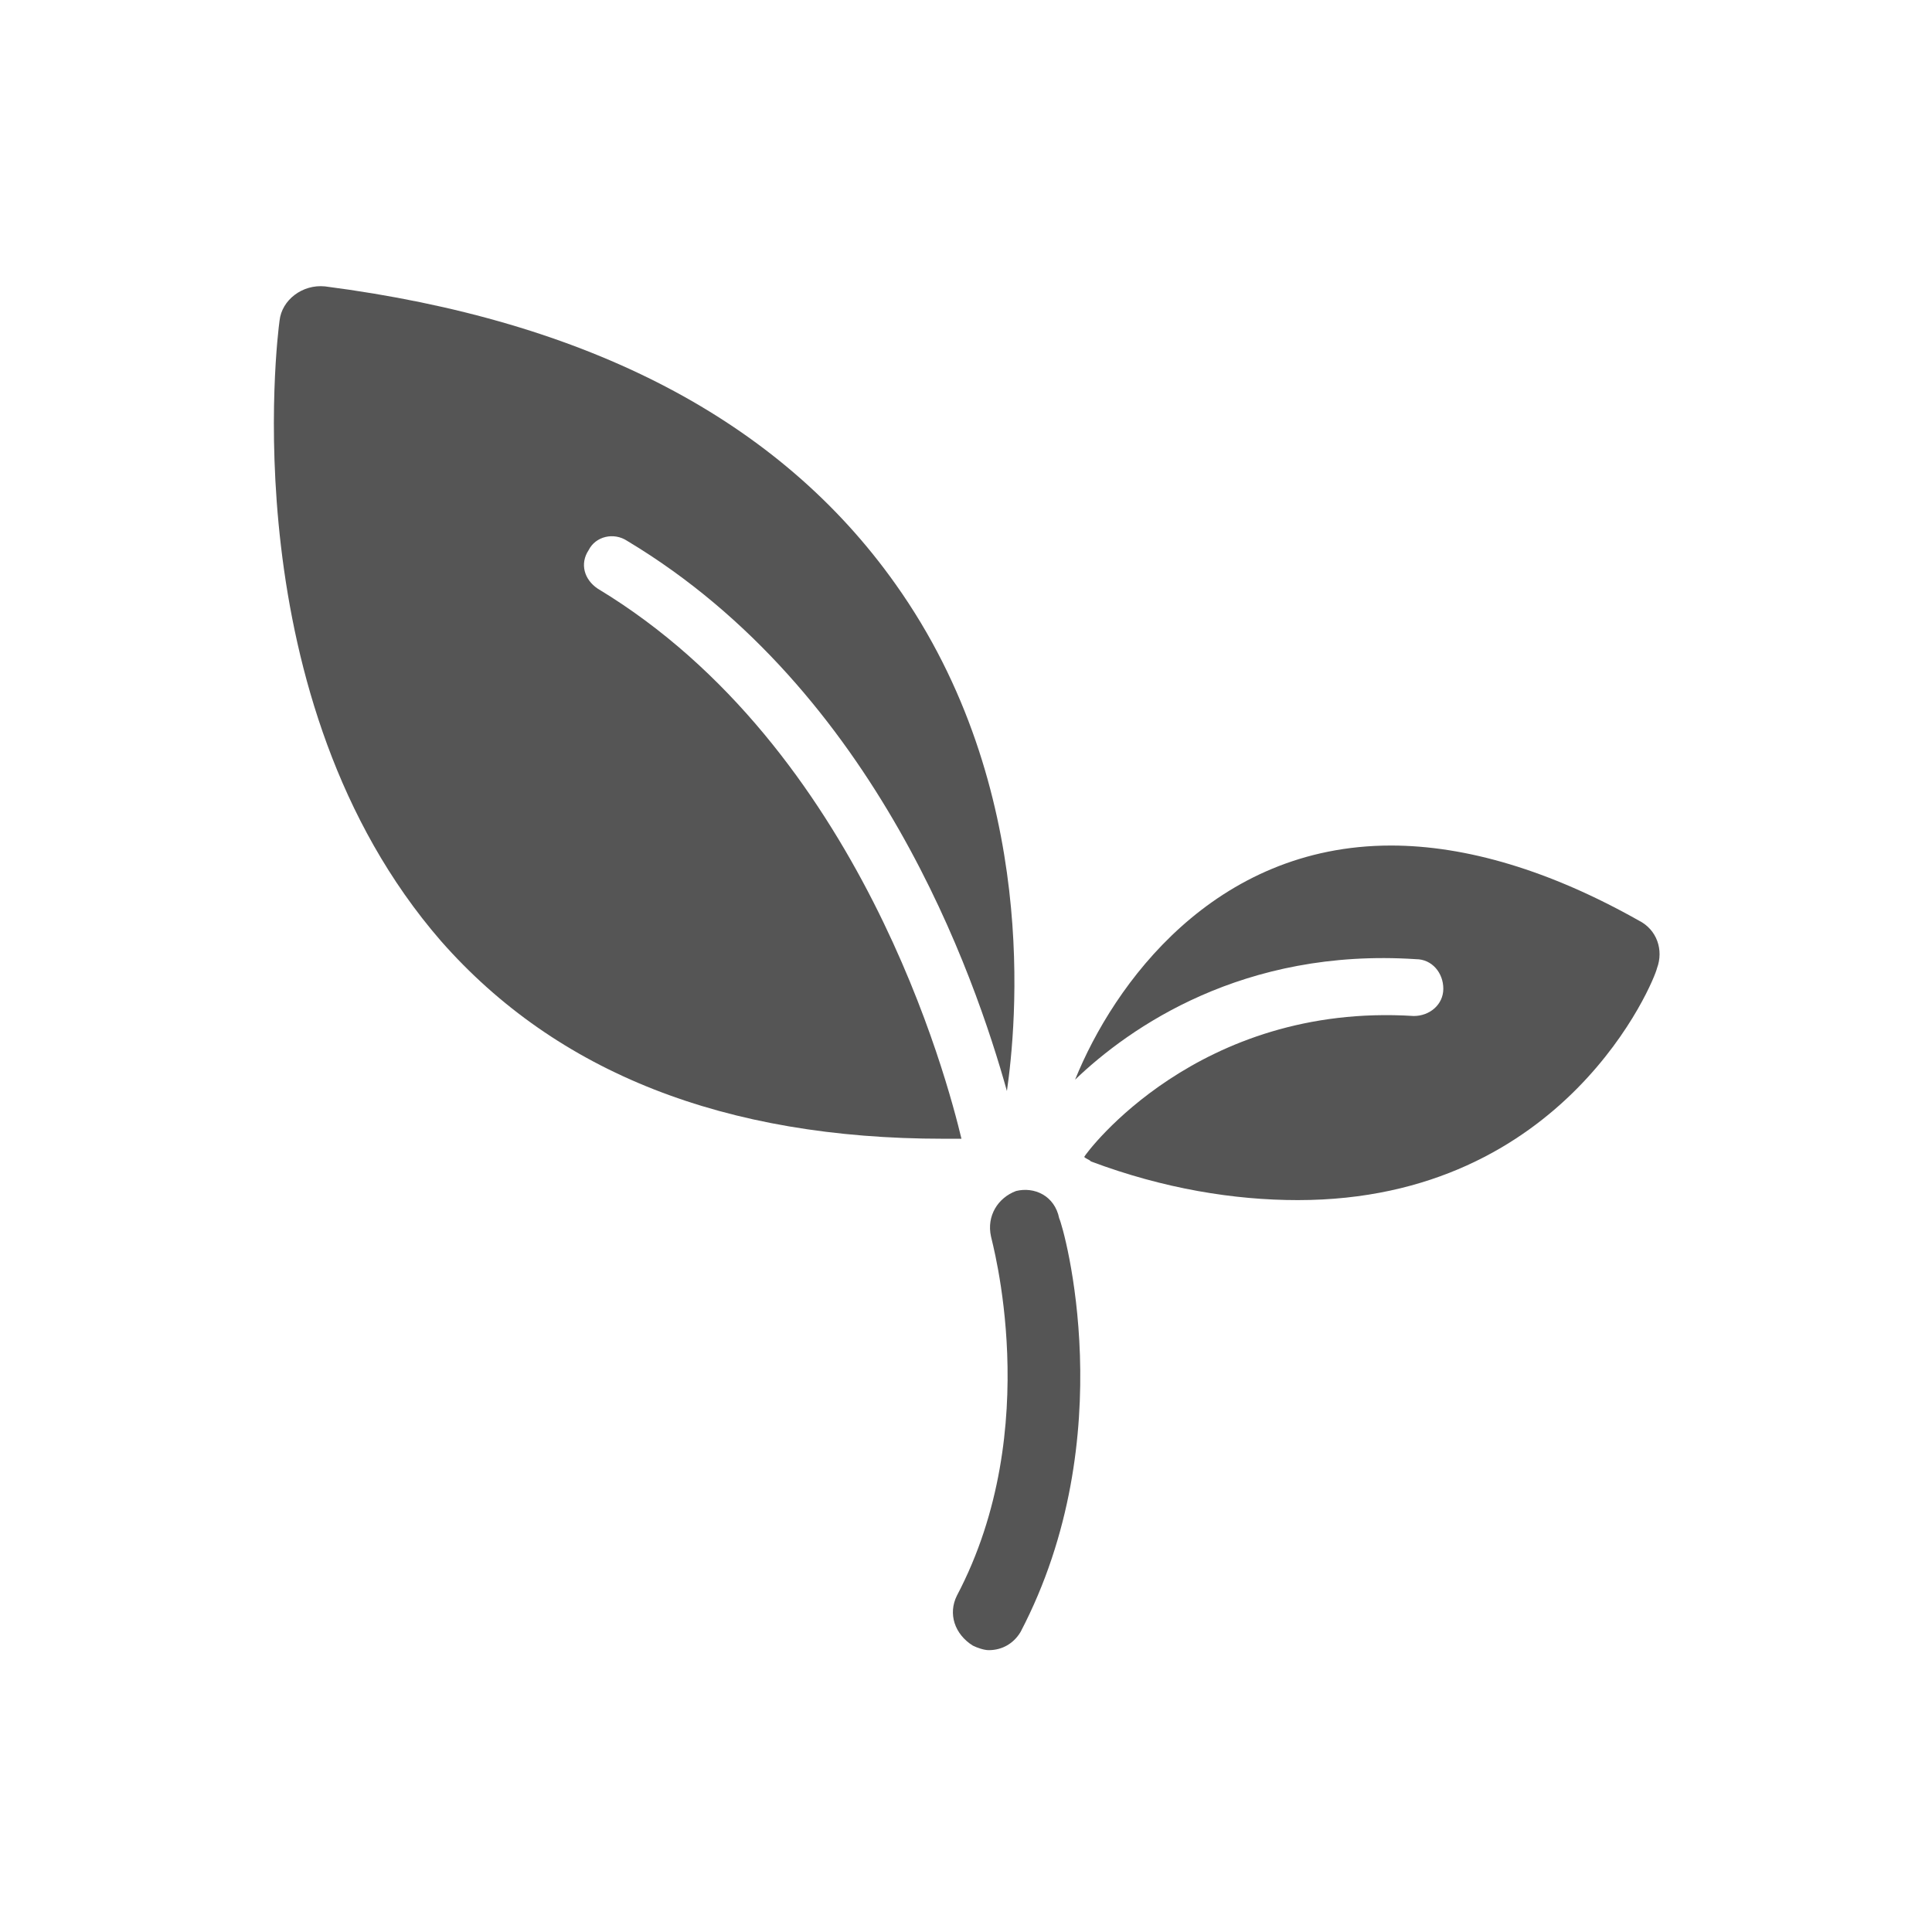
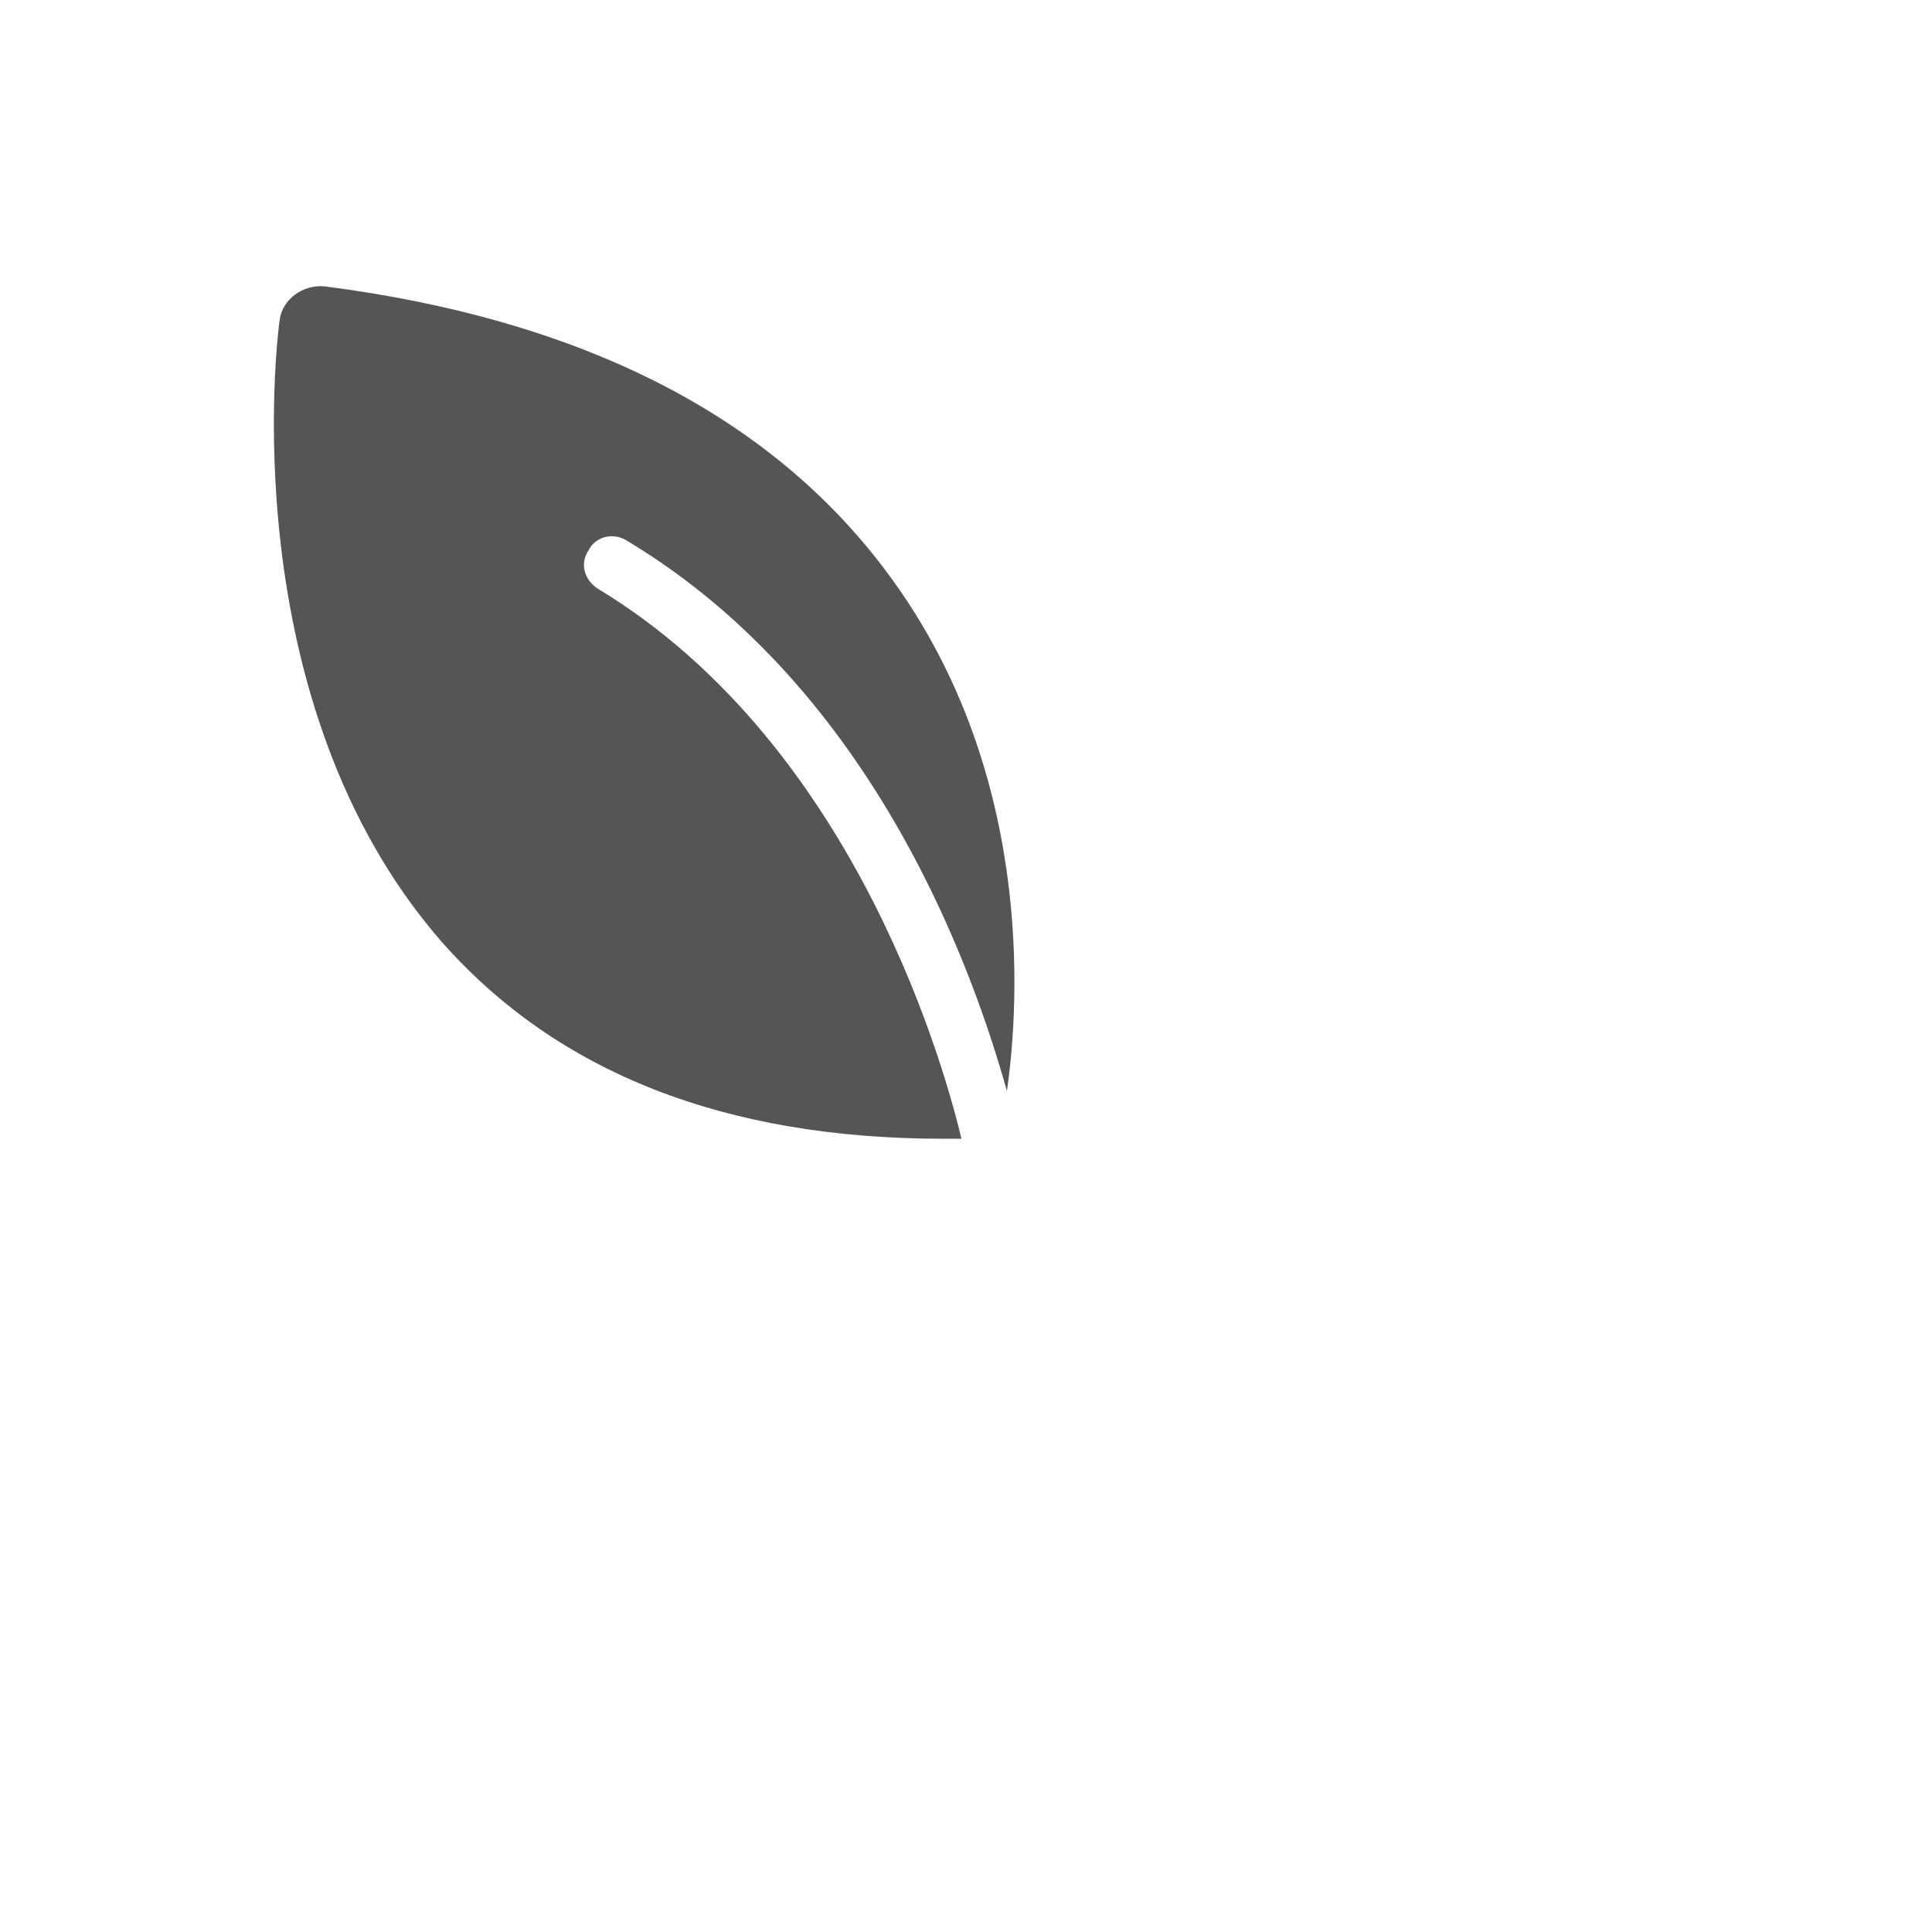
<svg xmlns="http://www.w3.org/2000/svg" version="1.1" x="0px" y="0px" viewBox="0 0 85 85" style="enable-background:new 0 0 85 85;" xml:space="preserve">
  <style type="text/css">
	.st0{fill:none;}
	.st1{fill:#555555;}
</style>
  <g id="レイヤー_1">
</g>
  <g id="イラスト">
    <rect x="0" y="0" transform="matrix(-1.836970e-16 1 -1 -1.836970e-16 85 4.618528e-13)" class="st0" width="85" height="85" />
    <g>
-       <path class="st1" d="M44.7,52.4c-0.8,0.3-1.3,1.1-1.1,2c0,0.1,2.4,8.4-1.5,15.8c-0.4,0.8-0.1,1.7,0.7,2.2c0.2,0.1,0.5,0.2,0.7,0.2    c0.6,0,1.1-0.3,1.4-0.8c4.5-8.6,1.9-17.8,1.7-18.2C46.4,52.6,45.5,52.2,44.7,52.4z" />
-       <path class="st1" d="M72.1,40.5c-3.9-2.2-7.6-3.3-10.9-3.3c-7.8,0-12.2,6.1-13.9,10.3c2.4-2.3,7.4-5.8,15-5.3    c0.7,0,1.2,0.6,1.2,1.3c0,0.7-0.6,1.2-1.3,1.2c-9.5-0.6-14.4,6-14.5,6.2c0.1,0.1,0.2,0.1,0.3,0.2c3.2,1.2,6.3,1.7,9.1,1.7    c11.8,0,15.7-9.7,15.8-10.2C73.2,41.8,72.9,40.9,72.1,40.5z" />
      <path class="st1" d="M26.3,25.9c-0.6-0.4-0.8-1.1-0.4-1.7c0.3-0.6,1.1-0.8,1.7-0.4C38.6,30.4,42.9,43,44.3,48    c0.4-2.8,1.5-13.3-4.9-22.3c-5.1-7.2-13.5-11.6-25.1-13.1c-1-0.1-1.9,0.6-2,1.5c-0.1,0.7-2.1,16.7,7.1,27.3    c5.1,5.8,12.5,8.7,22.1,8.7h0c0.2,0,0.5,0,0.8,0C41.7,47.6,37.9,32.9,26.3,25.9z" />
    </g>
  </g>
</svg>